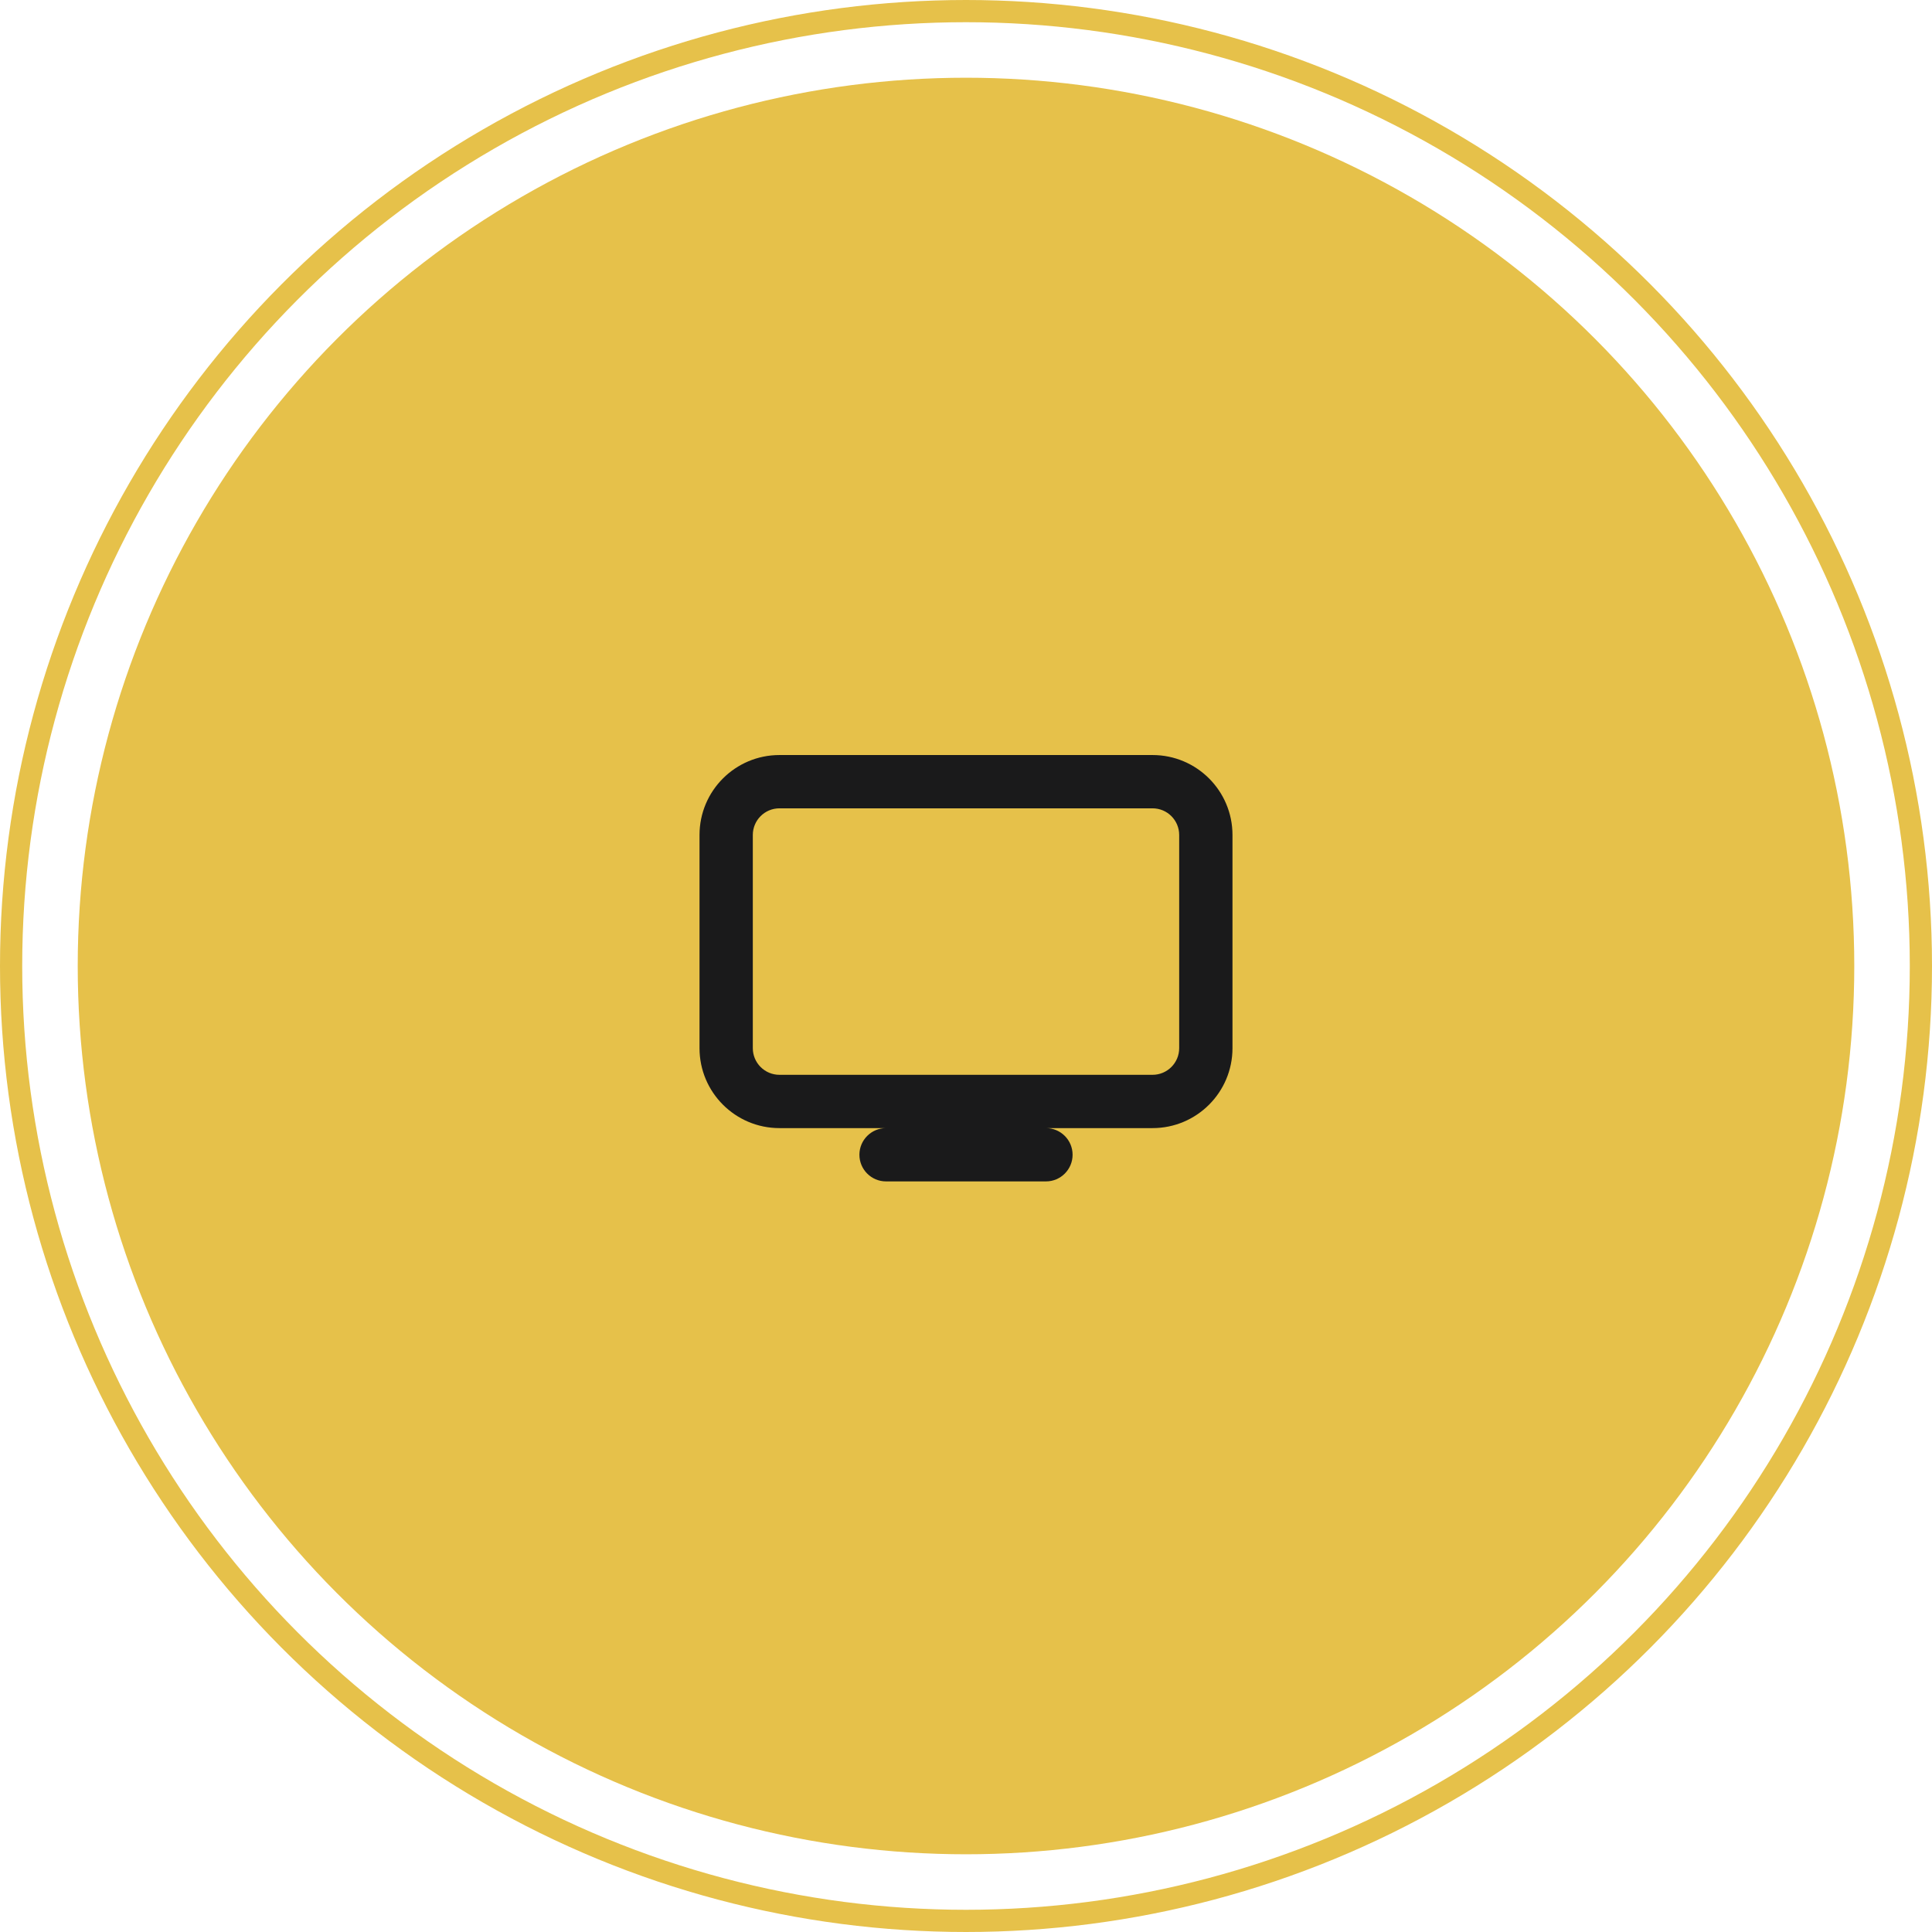
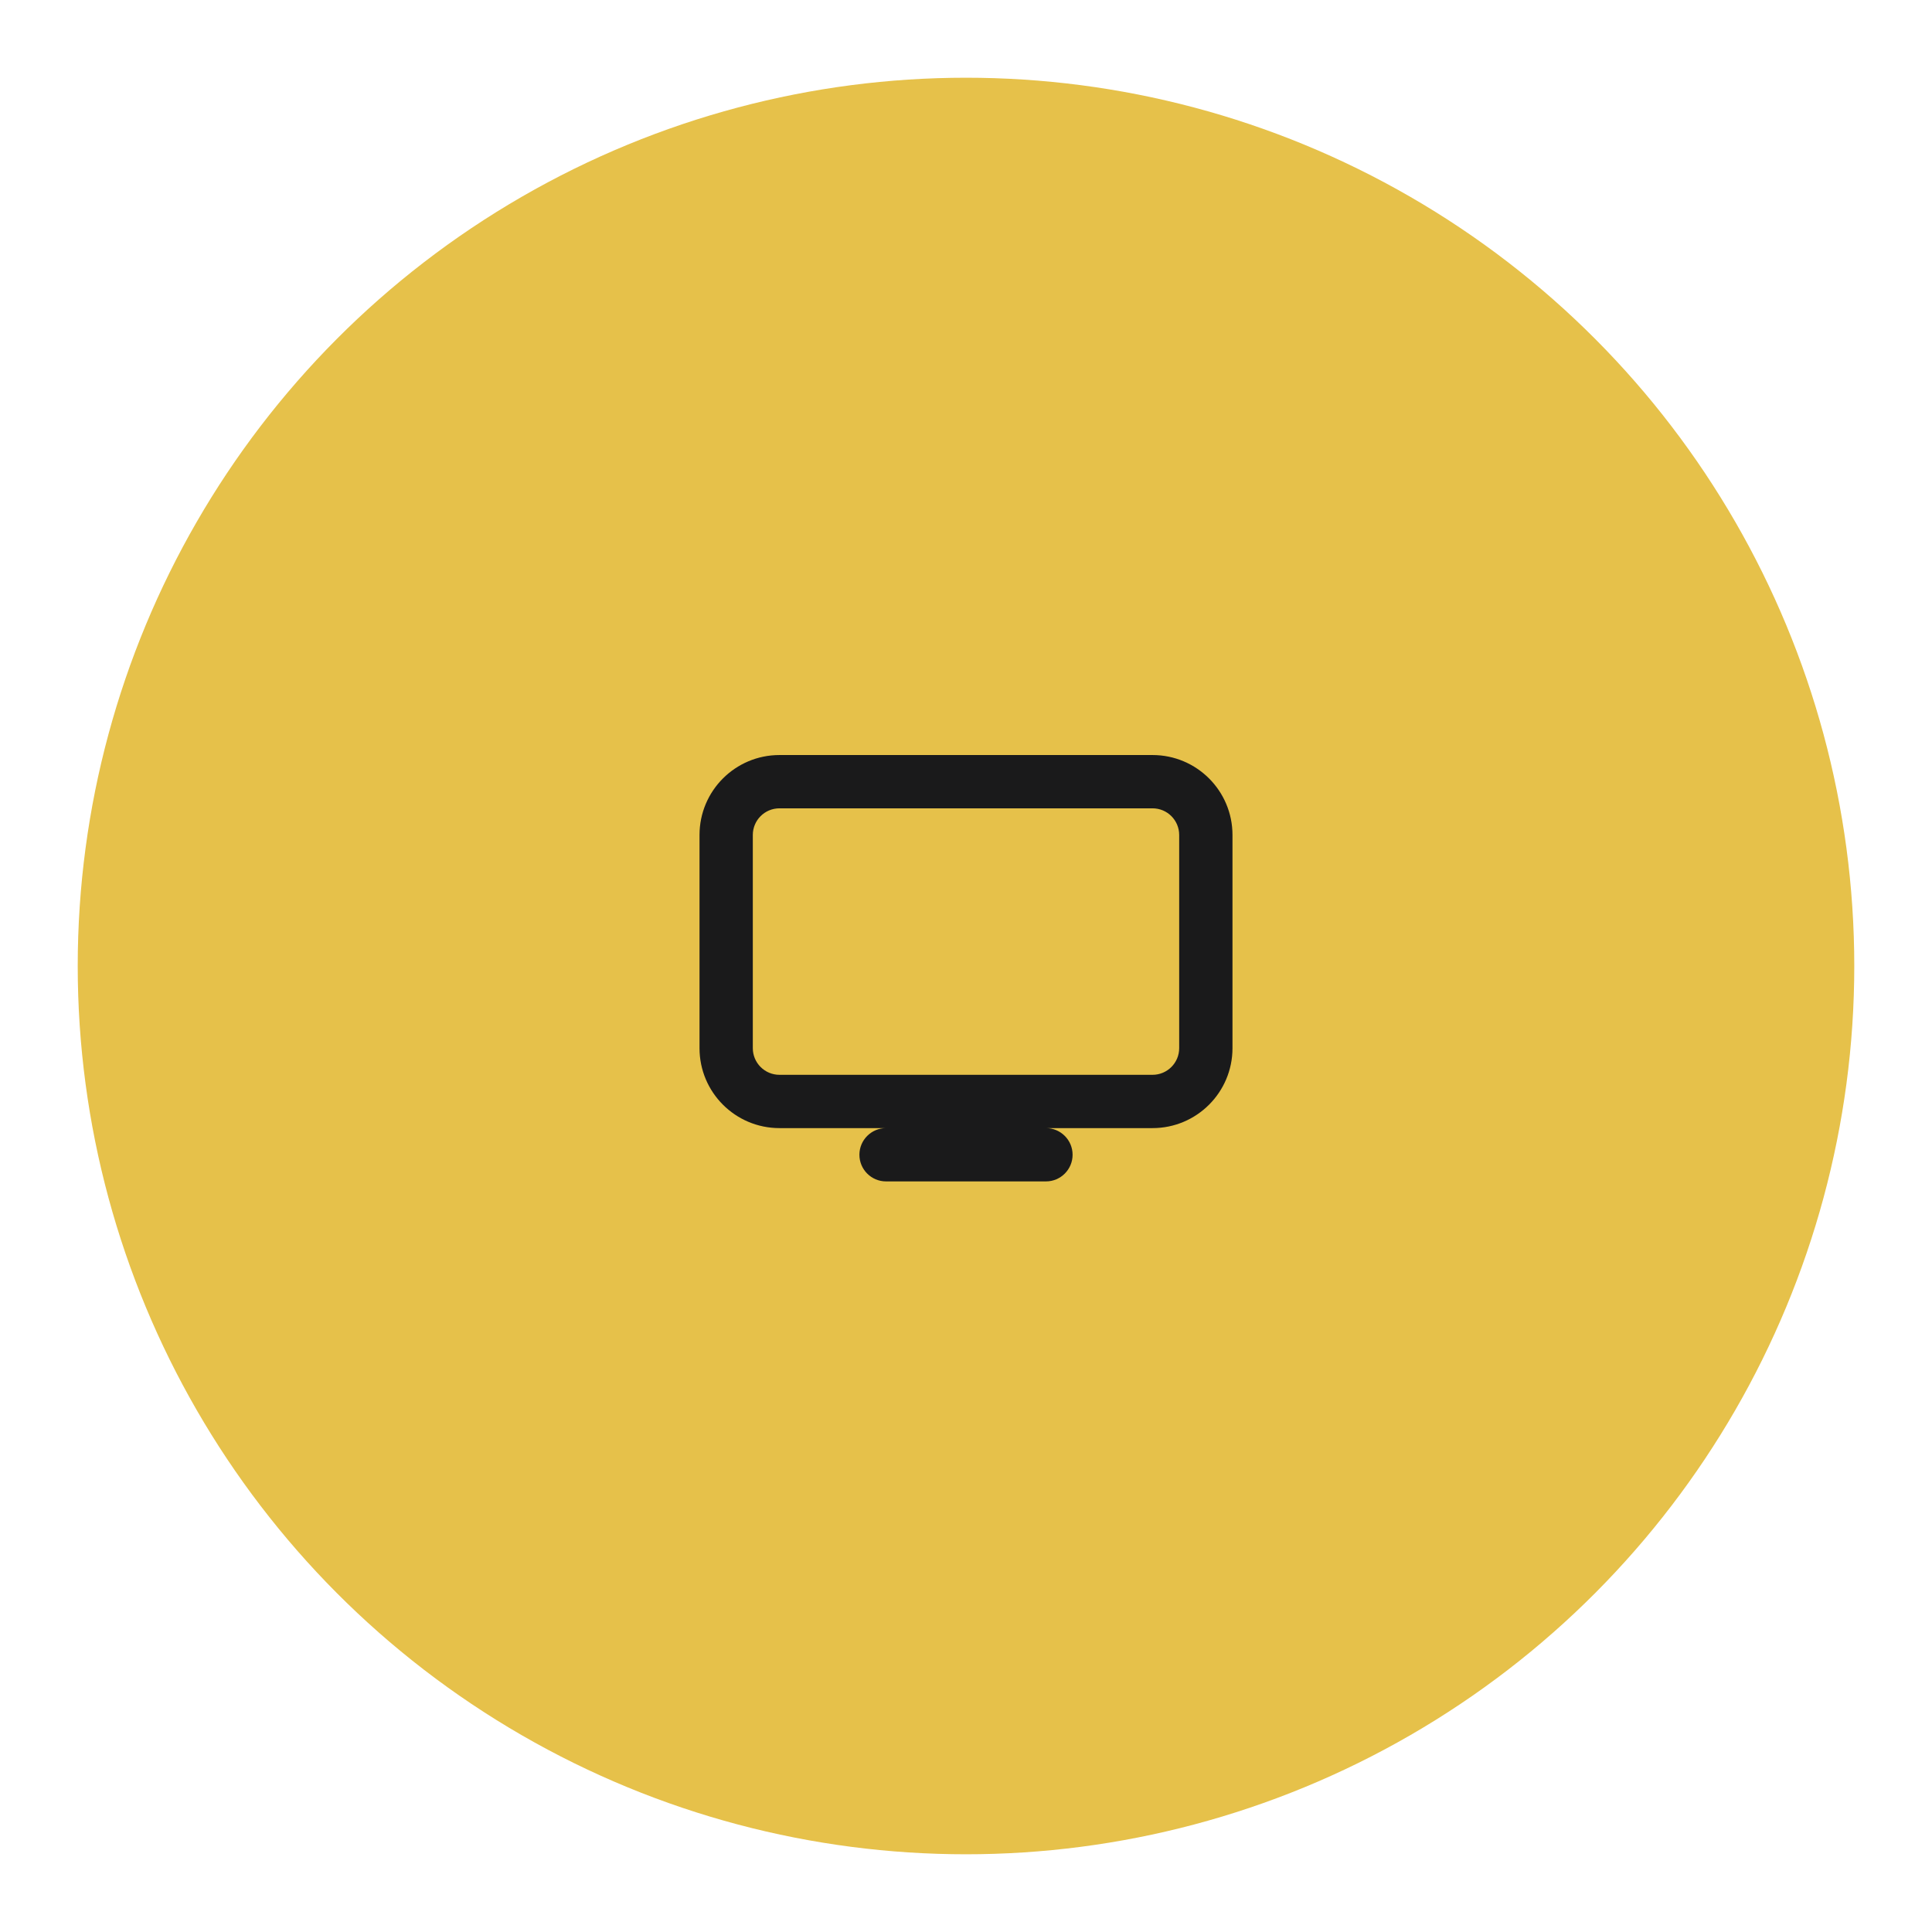
<svg xmlns="http://www.w3.org/2000/svg" width="174" height="174" viewBox="0 0 174 174" fill="none">
  <circle cx="87" cy="87" r="80" fill="#E6C14A" />
-   <circle cx="87" cy="87" r="86" stroke="#E6C14A" stroke-width="2" />
  <path fill-rule="evenodd" clip-rule="evenodd" d="M70.2 101.6C66.224 101.6 63 98.376 63 94.4V75.2C63 71.224 66.224 68 70.2 68H103.8C107.776 68 111 71.224 111 75.2V94.4C111 98.376 107.776 101.6 103.8 101.6H94.2C95.525 101.6 96.6 102.675 96.6 104C96.6 105.325 95.525 106.4 94.2 106.4H79.8C78.475 106.4 77.4 105.325 77.4 104C77.4 102.675 78.475 101.6 79.8 101.6H70.2ZM103.8 72.8H70.2C68.874 72.8 67.8 73.874 67.8 75.2V94.4C67.8 95.725 68.874 96.8 70.2 96.8H103.8C105.125 96.8 106.2 95.725 106.2 94.4V75.2C106.2 73.874 105.125 72.8 103.8 72.8Z" fill="#1A1A1B" />
</svg>